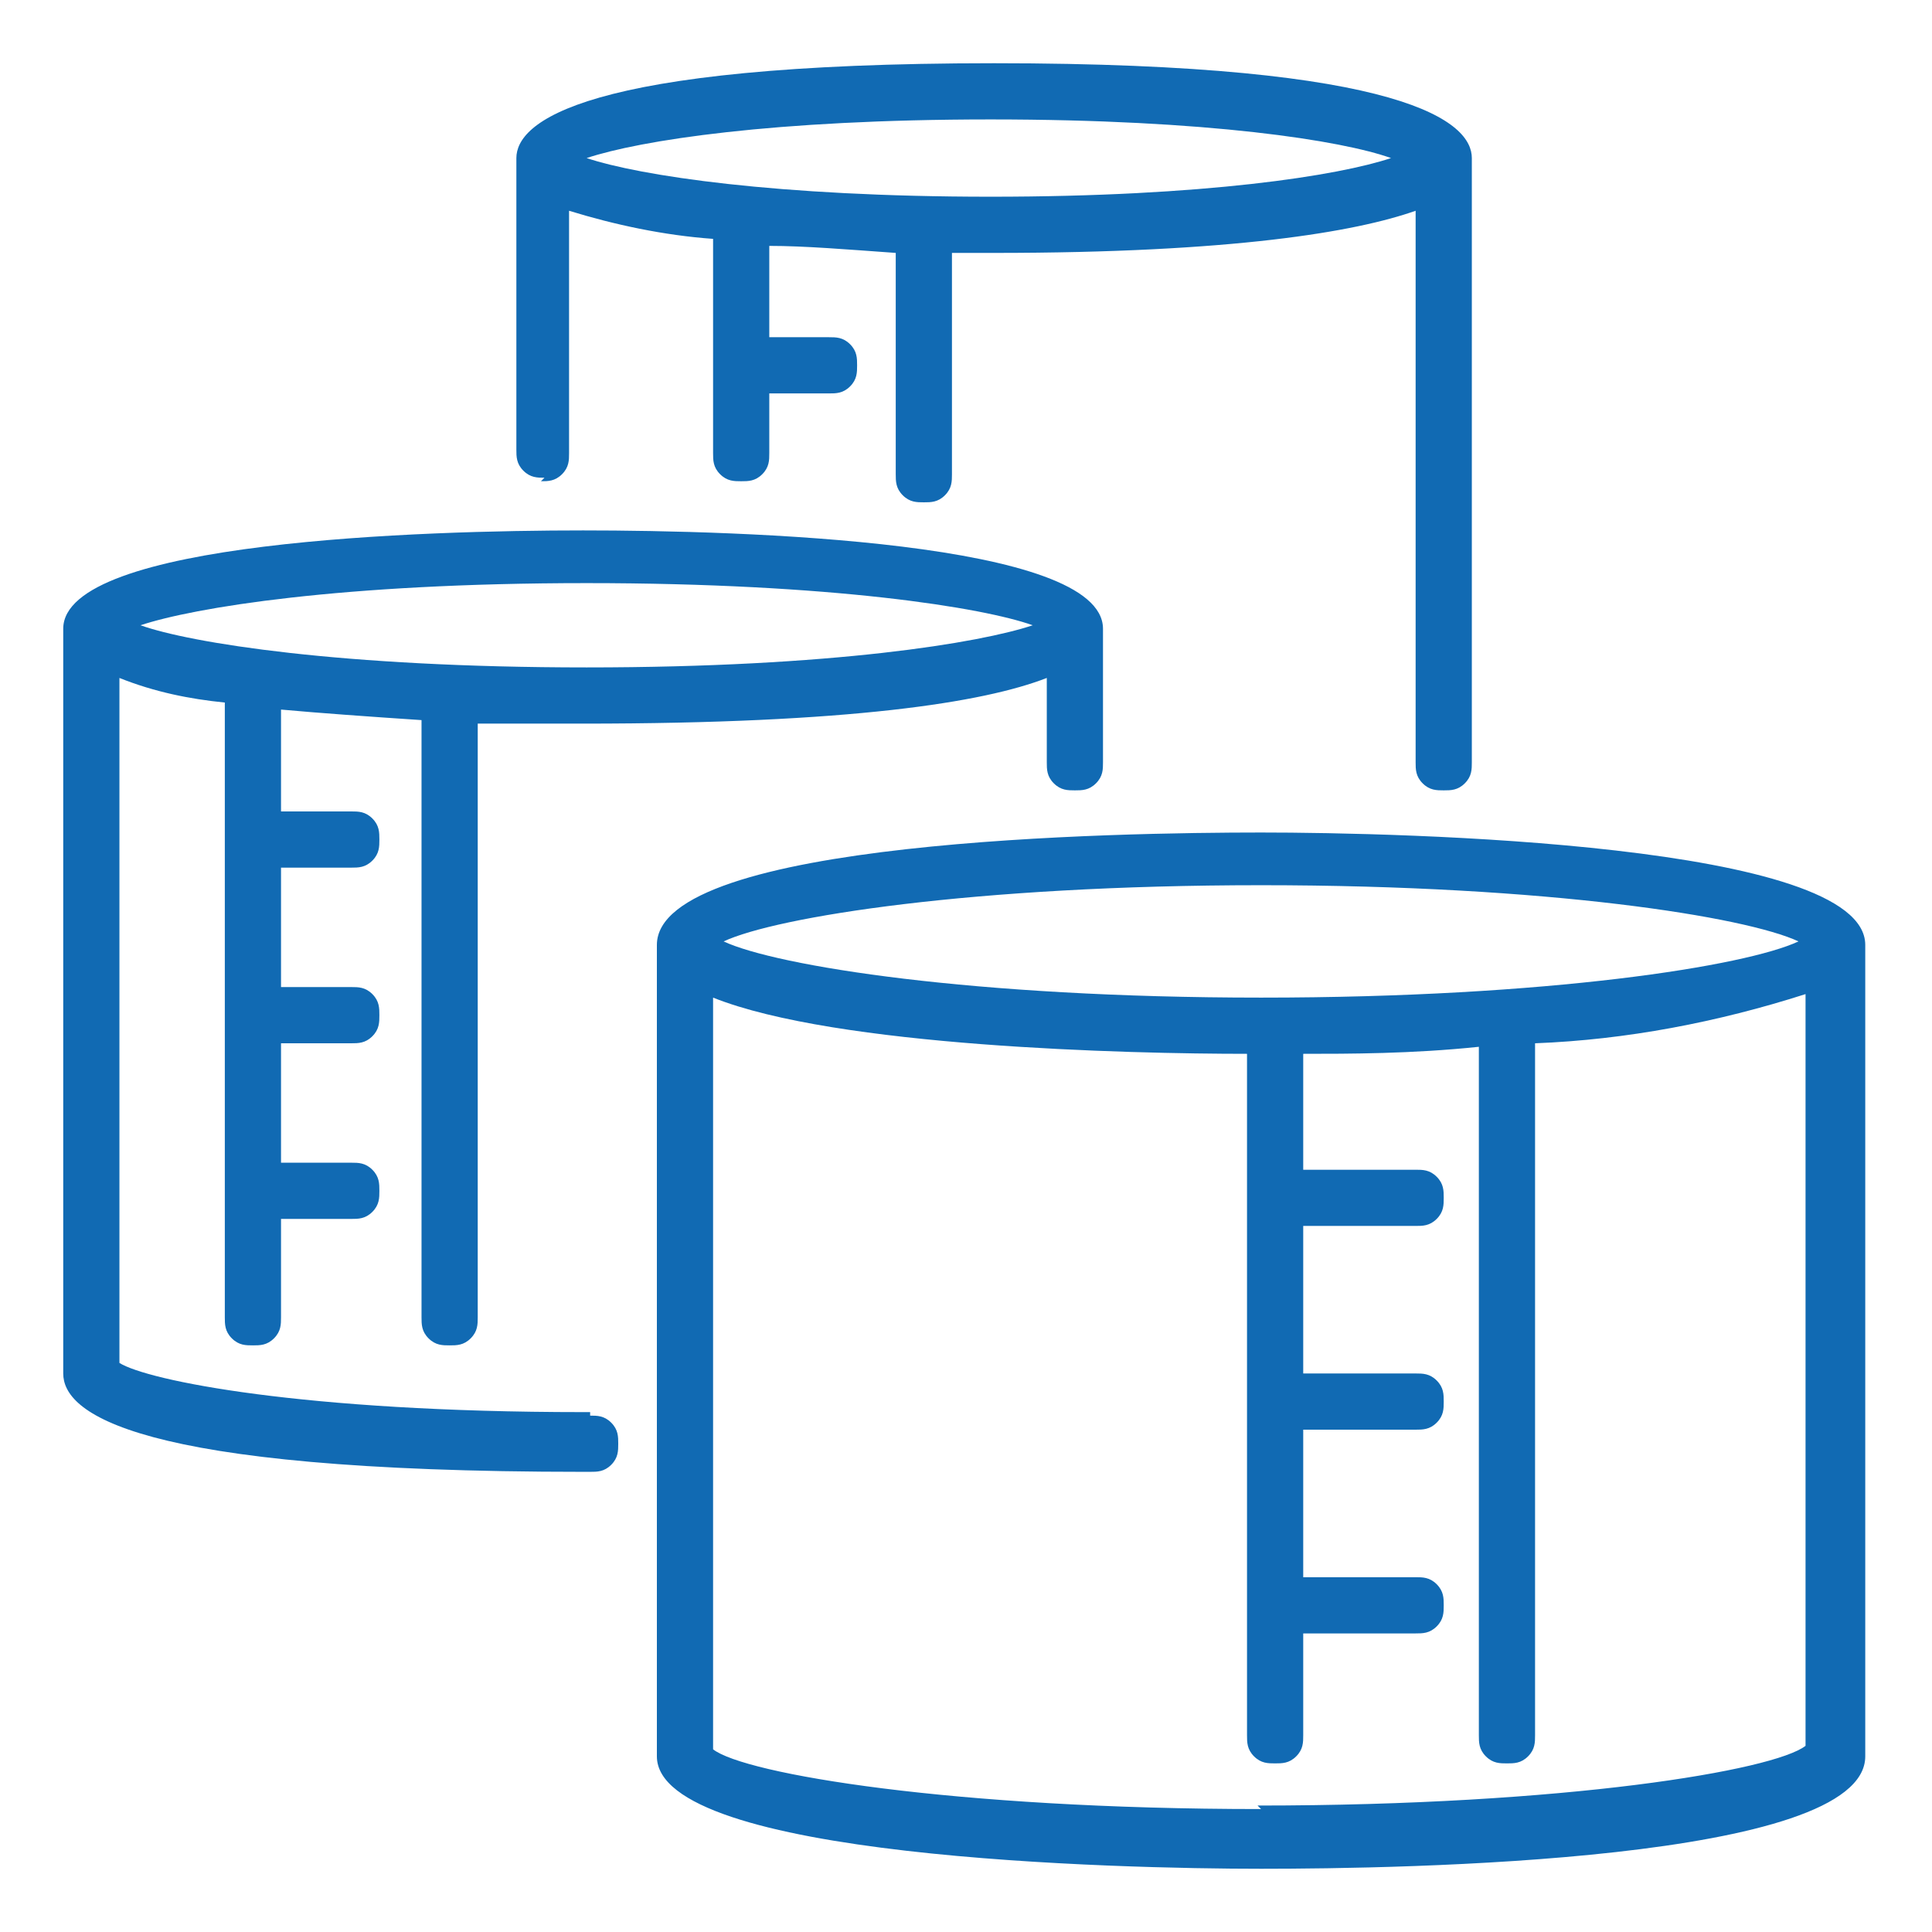
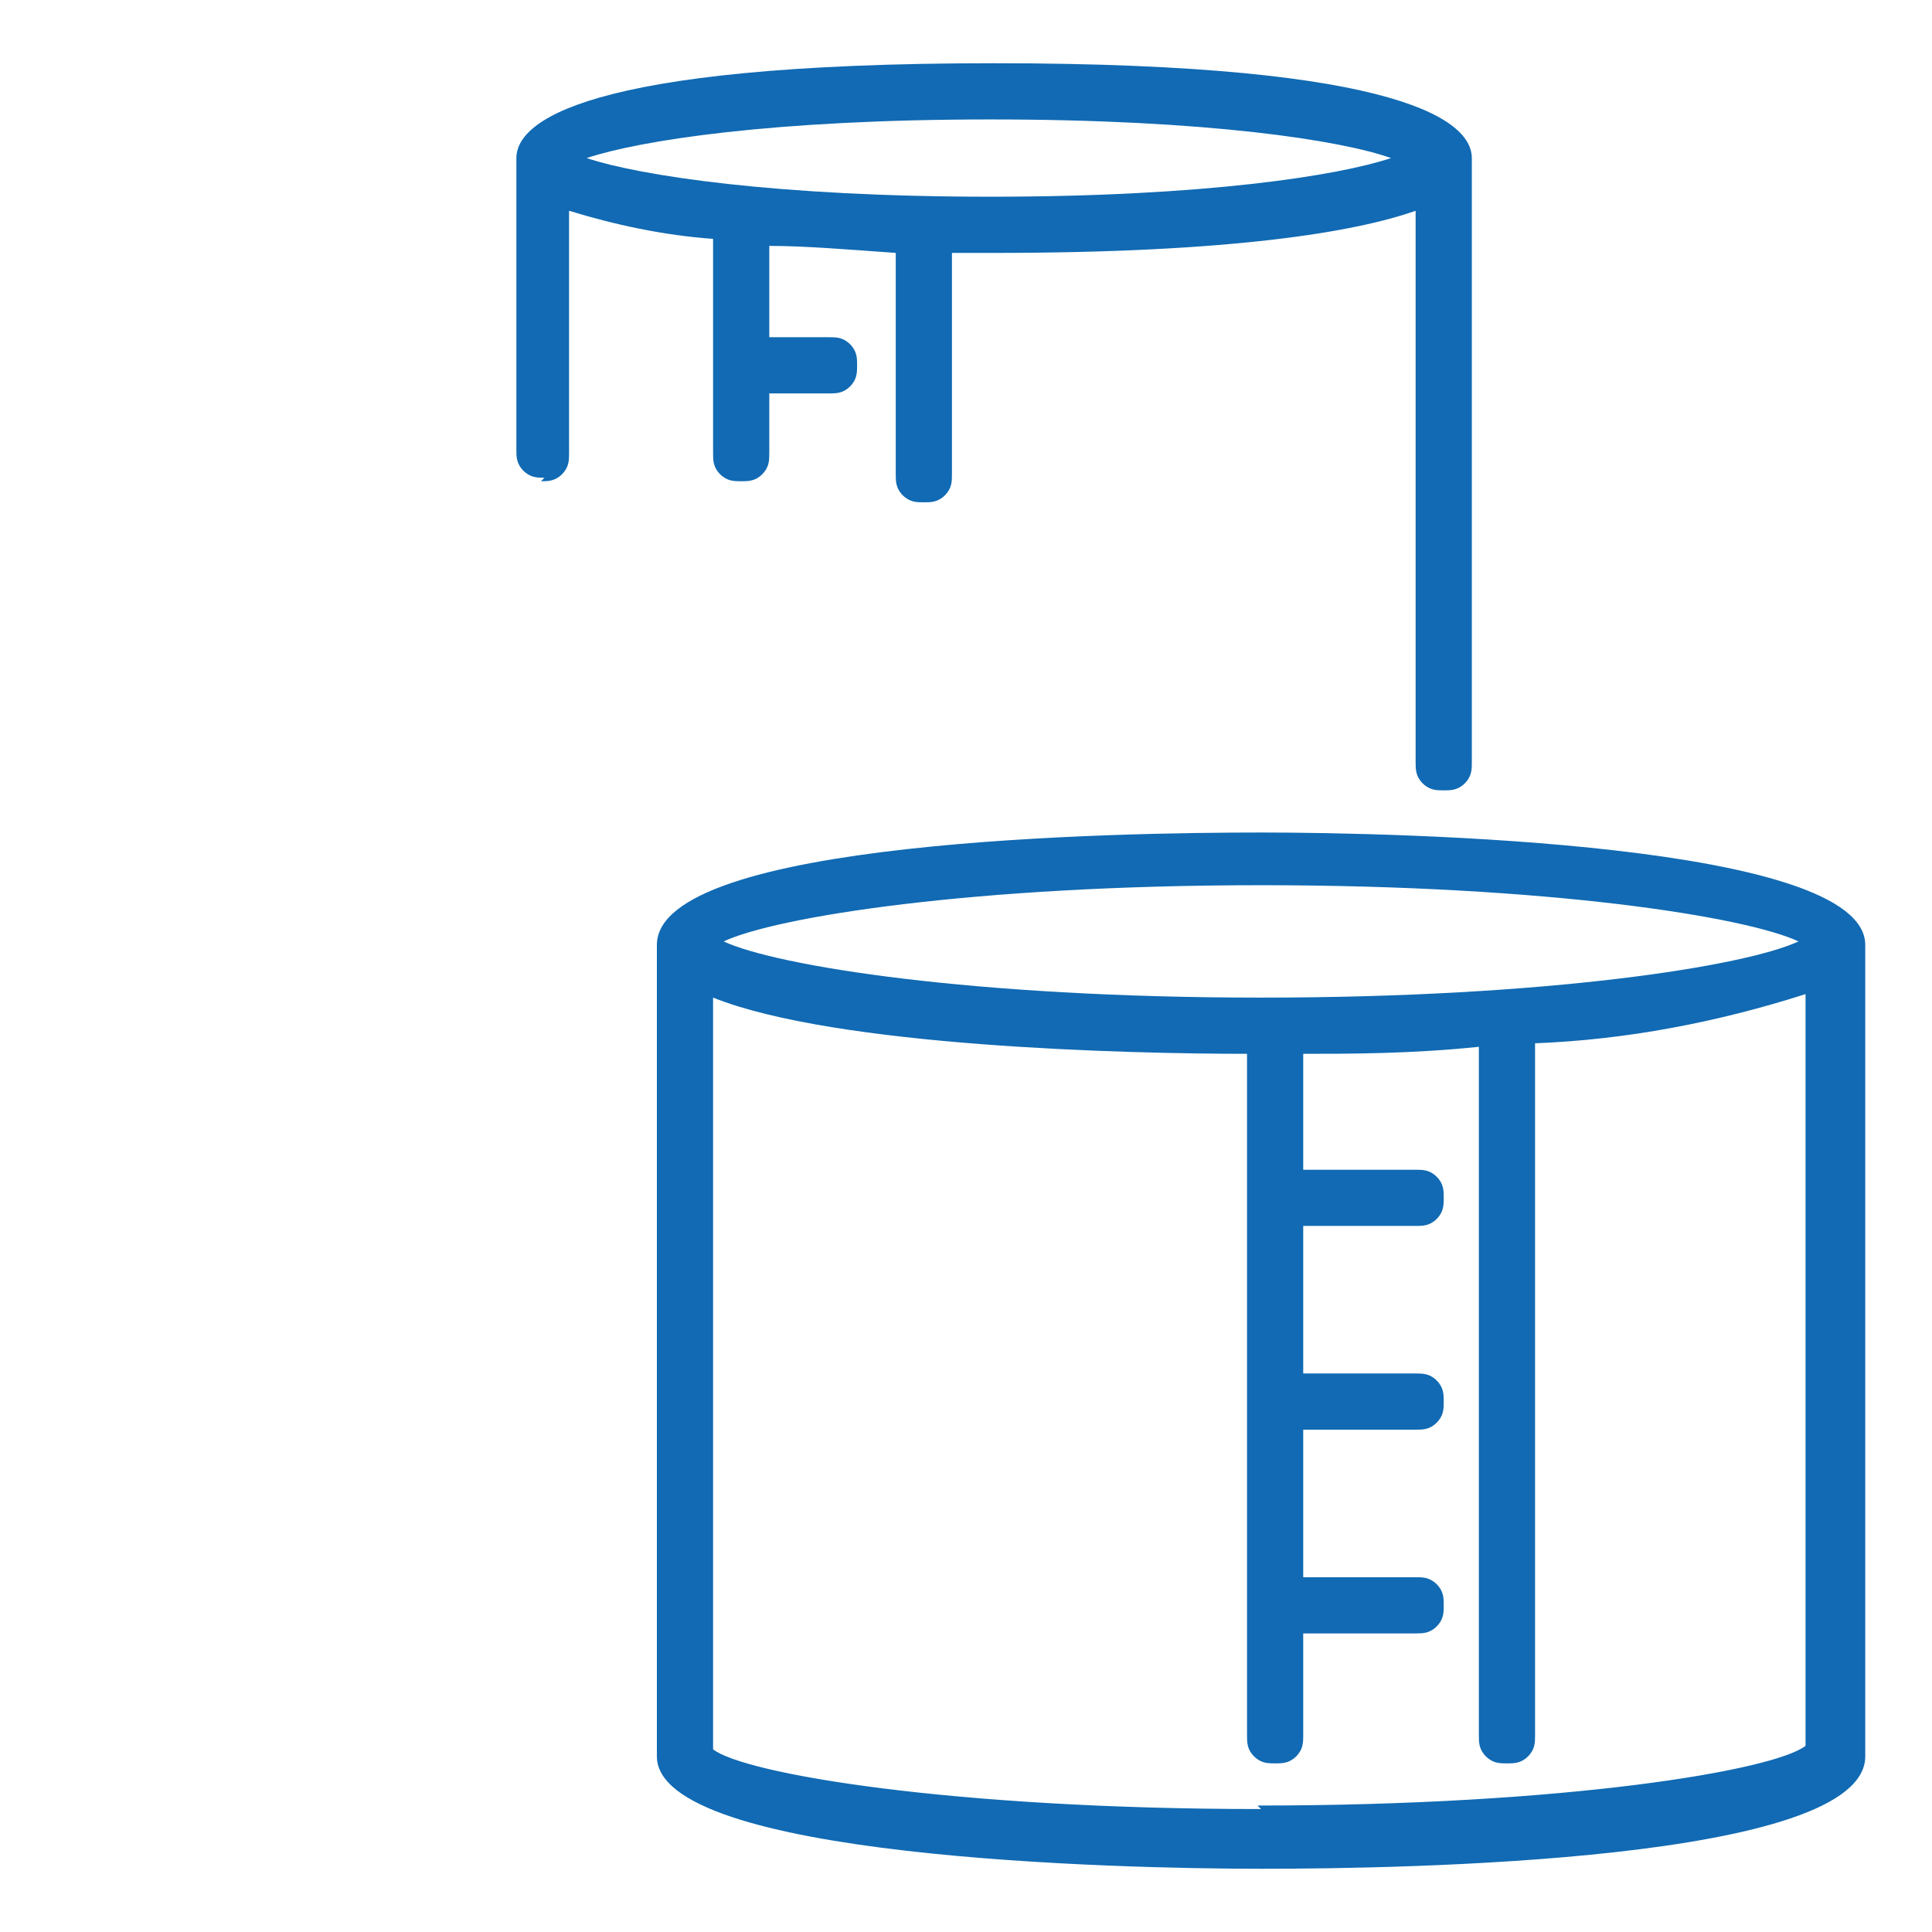
<svg xmlns="http://www.w3.org/2000/svg" id="Layer_1" data-name="Layer 1" version="1.1" viewBox="0 0 55 55">
  <defs>
    <style>
      .cls-1 {
        fill: #116ab3;
        stroke-width: 0px;
      }
    </style>
  </defs>
  <path class="cls-1" d="M15.4,13.7c.2,0,.4,0,.6-.2.2-.2.2-.4.2-.6v-6.9c1.3.4,2.7.7,4.1.8v6.1c0,.2,0,.4.2.6.2.2.4.2.6.2s.4,0,.6-.2.2-.4.2-.6v-1.7h1.7c.2,0,.4,0,.6-.2.2-.2.2-.4.2-.6s0-.4-.2-.6c-.2-.2-.4-.2-.6-.2h-1.7v-2.6c1,0,2.2.1,3.6.2v6.3c0,.2,0,.4.2.6.2.2.4.2.6.2s.4,0,.6-.2c.2-.2.2-.4.2-.6v-6.3c.4,0,.8,0,1.2,0,6.8,0,10.3-.6,12-1.2v15.7c0,.2,0,.4.2.6.2.2.4.2.6.2s.4,0,.6-.2c.2-.2.2-.4.2-.6V4.5c0-1-1.8-2.7-13.6-2.7s-13.6,1.7-13.6,2.7v8.3c0,.2,0,.4.2.6.2.2.4.2.6.2ZM39.6,4.5c-1.5.5-5.3,1.1-11.4,1.1s-10-.6-11.5-1.1c1.5-.5,5.3-1.1,11.5-1.1s10,.6,11.4,1.1Z" />
  <path class="cls-1" d="M35.9,23.7c-4,0-17.2.2-17.2,3.2v23.1c0,2.9,13.2,3.2,17.2,3.2s17.2-.2,17.2-3.2v-23.1c0-2.9-13.2-3.2-17.2-3.2ZM51.2,26.8c-1.5.7-7.1,1.6-15.3,1.6s-13.8-.9-15.3-1.6c1.5-.7,7.1-1.6,15.3-1.6s13.8.9,15.3,1.6ZM35.9,51.5c-8.8,0-14.7-1-15.6-1.7v-21.4c3.5,1.4,11.8,1.6,15.2,1.6v19.4c0,.2,0,.4.2.6.2.2.4.2.6.2s.4,0,.6-.2c.2-.2.2-.4.2-.6v-2.9h3.2c.2,0,.4,0,.6-.2s.2-.4.2-.6,0-.4-.2-.6c-.2-.2-.4-.2-.6-.2h-3.2v-4.2h3.2c.2,0,.4,0,.6-.2.2-.2.2-.4.2-.6s0-.4-.2-.6c-.2-.2-.4-.2-.6-.2h-3.2v-4.2h3.2c.2,0,.4,0,.6-.2.2-.2.2-.4.2-.6s0-.4-.2-.6c-.2-.2-.4-.2-.6-.2h-3.2v-3.3c1.3,0,3.1,0,5-.2v19.6c0,.2,0,.4.2.6.2.2.4.2.6.2s.4,0,.6-.2c.2-.2.2-.4.2-.6v-19.7c2.6-.1,5.2-.6,7.7-1.4v21.4c-.9.7-6.8,1.7-15.6,1.7Z" />
-   <path class="cls-1" d="M16.8,40.2h-.2c-8,0-12.4-.9-13.2-1.4v-19.5c1,.4,2,.6,3,.7v17.5c0,.2,0,.4.2.6.2.2.4.2.6.2s.4,0,.6-.2c.2-.2.2-.4.2-.6v-2.8h2c.2,0,.4,0,.6-.2.2-.2.2-.4.2-.6s0-.4-.2-.6c-.2-.2-.4-.2-.6-.2h-2v-3.4h2c.2,0,.4,0,.6-.2.2-.2.2-.4.2-.6s0-.4-.2-.6c-.2-.2-.4-.2-.6-.2h-2v-3.4h2c.2,0,.4,0,.6-.2.2-.2.2-.4.2-.6s0-.4-.2-.6c-.2-.2-.4-.2-.6-.2h-2v-2.9c1.1.1,2.5.2,4,.3v17c0,.2,0,.4.2.6.2.2.4.2.6.2s.4,0,.6-.2c.2-.2.2-.4.2-.6v-16.9c.9,0,1.9,0,3,0,7.6,0,11.4-.6,13.2-1.3v2.4c0,.2,0,.4.2.6.2.2.4.2.6.2s.4,0,.6-.2c.2-.2.2-.4.2-.6v-3.8c0-2.5-10.3-2.8-14.8-2.8s-14.8.3-14.8,2.8v21.2c0,1.1,1.9,2.8,14.8,2.8h.2c.2,0,.4,0,.6-.2.2-.2.2-.4.2-.6s0-.4-.2-.6c-.2-.2-.4-.2-.6-.2ZM29.4,17.8c-1.5.5-5.7,1.2-12.7,1.2s-11.3-.7-12.7-1.2c1.5-.5,5.7-1.2,12.7-1.2s11.3.7,12.7,1.2Z" />
</svg>